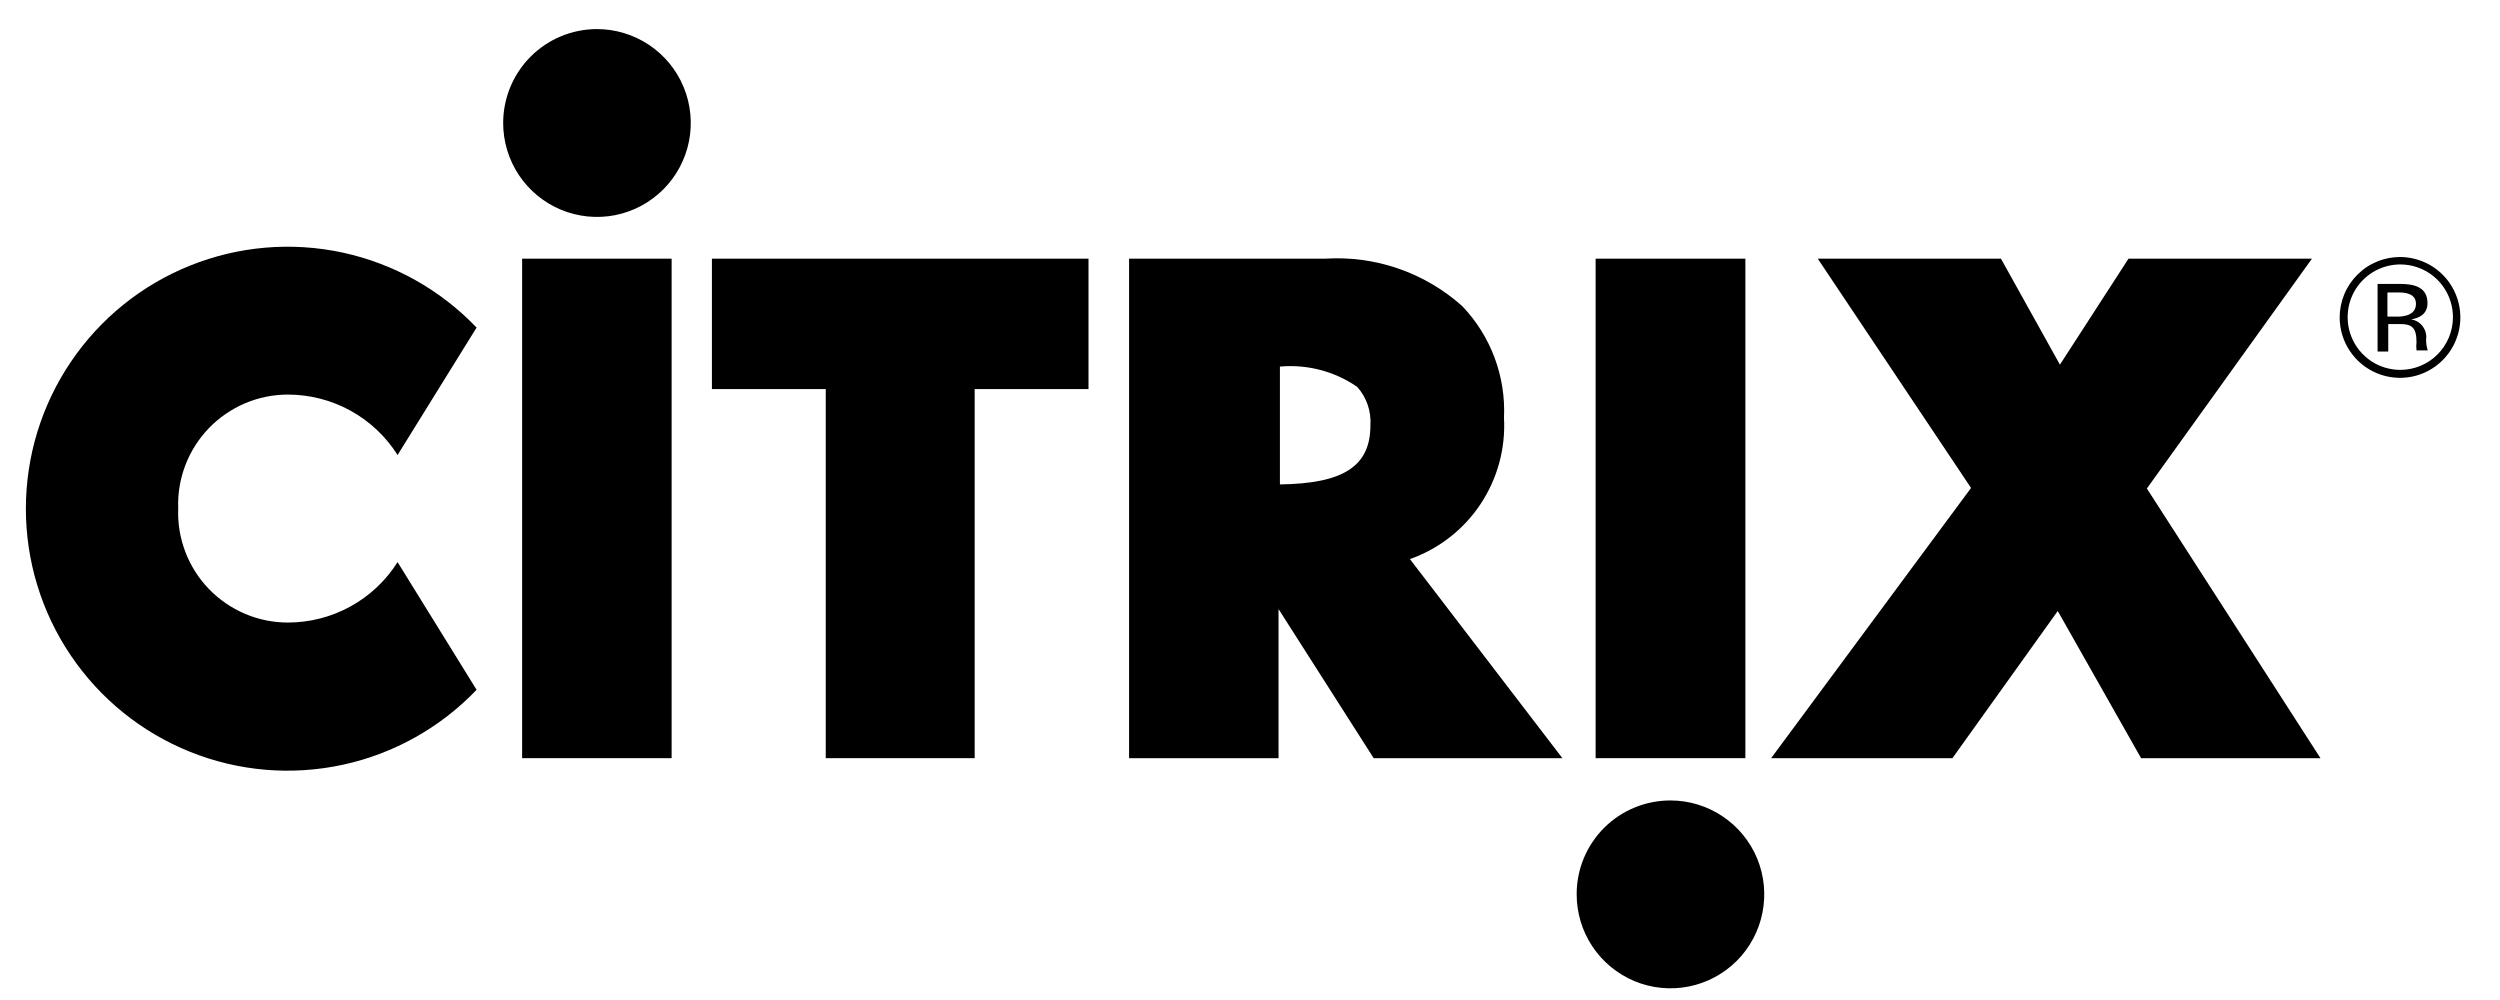
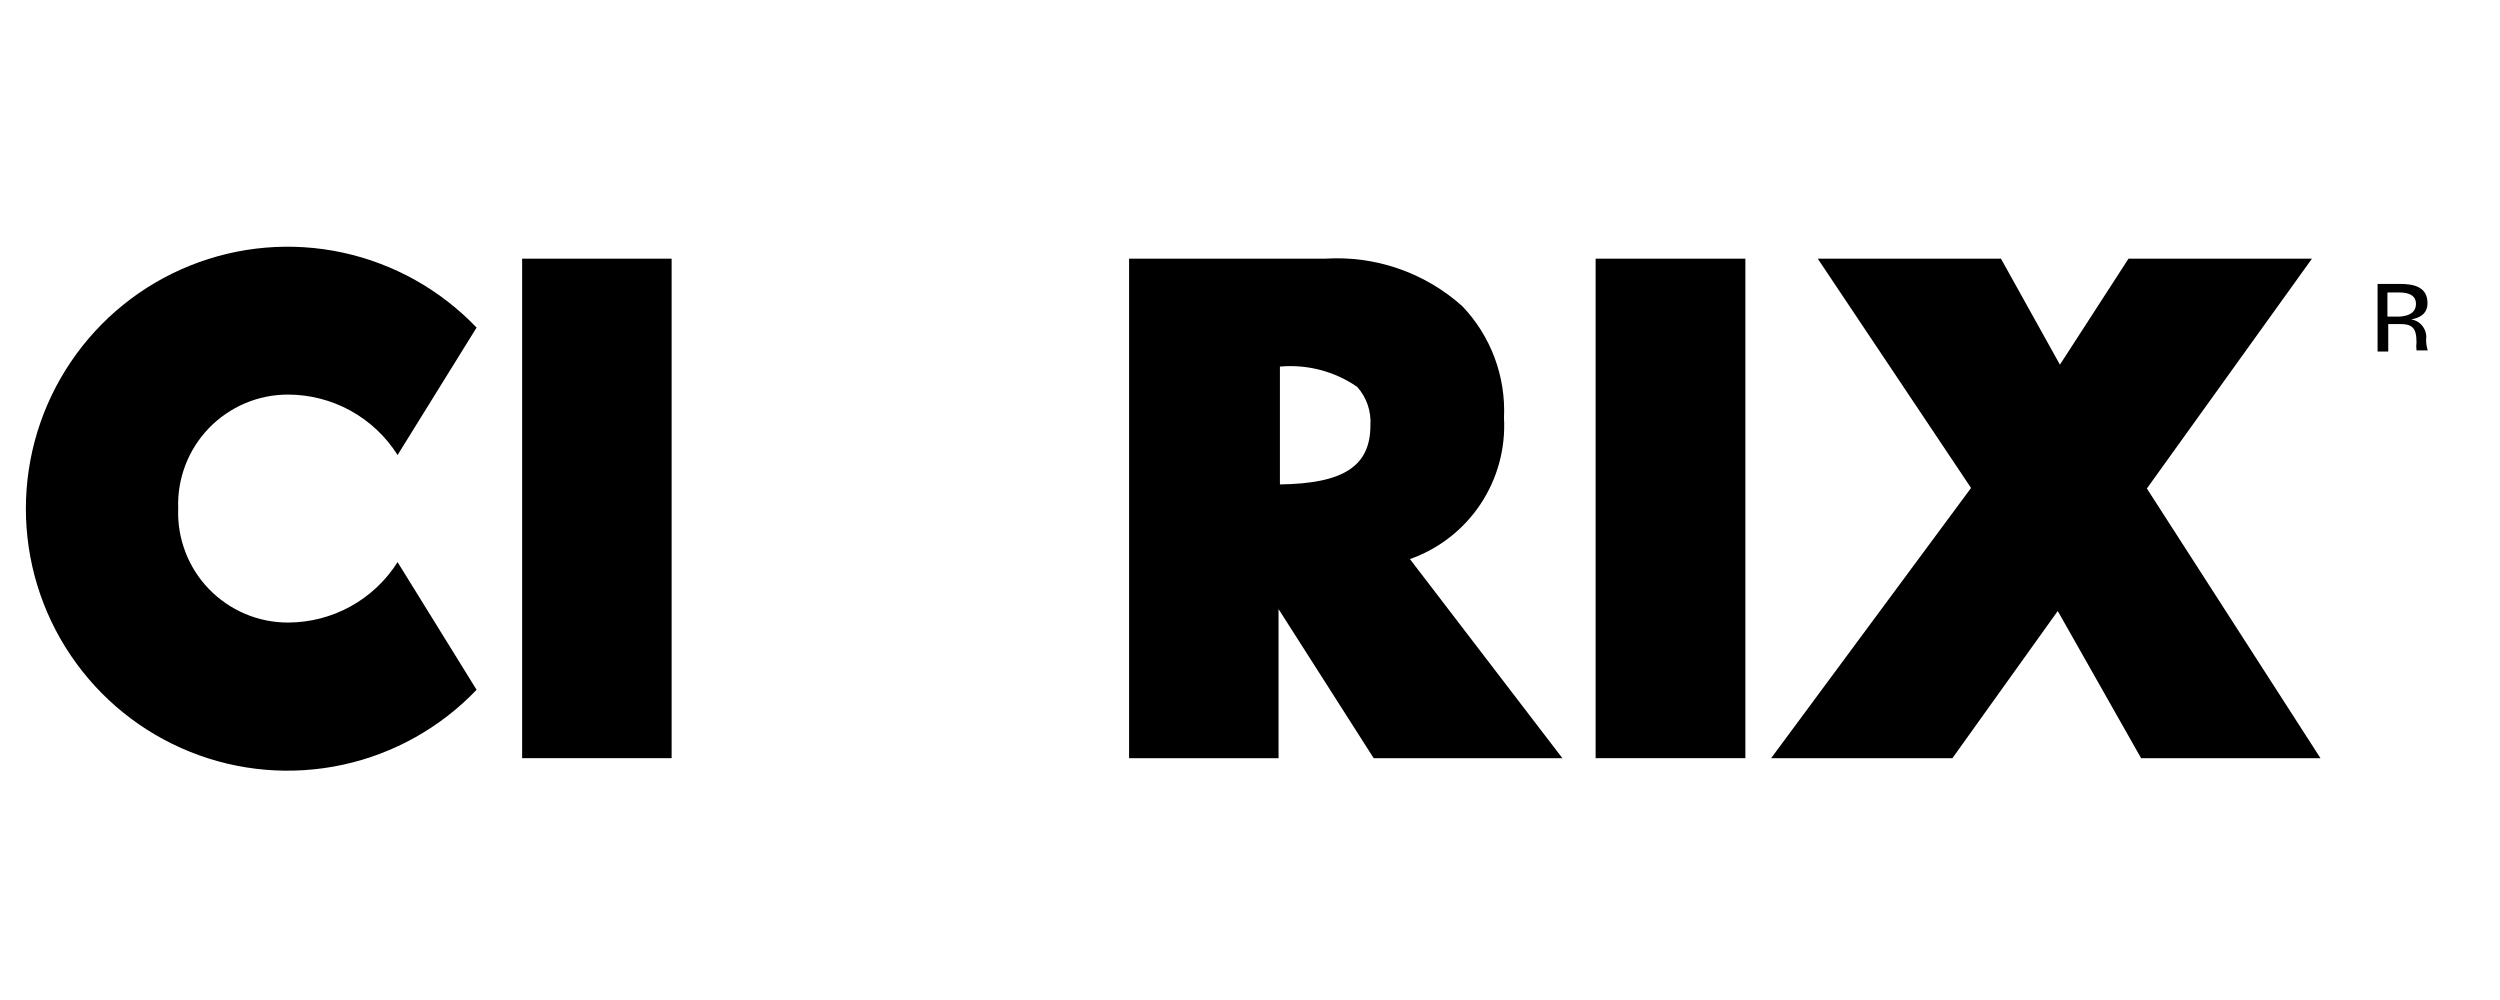
<svg xmlns="http://www.w3.org/2000/svg" width="60" height="24" viewBox="0 0 60 24" fill="none">
-   <path d="M57.607 6.168C57.893 6.17 58.172 6.256 58.41 6.416C58.647 6.576 58.832 6.803 58.94 7.068C59.049 7.333 59.077 7.624 59.02 7.905C58.963 8.186 58.825 8.444 58.622 8.646C58.419 8.848 58.161 8.986 57.881 9.041C57.6 9.096 57.309 9.067 57.045 8.957C56.781 8.847 56.555 8.662 56.396 8.423C56.237 8.185 56.152 7.905 56.152 7.618C56.152 7.427 56.19 7.238 56.263 7.062C56.336 6.886 56.444 6.726 56.579 6.591C56.714 6.456 56.874 6.349 57.051 6.277C57.227 6.204 57.416 6.168 57.607 6.168ZM58.871 7.618C58.872 7.368 58.799 7.123 58.661 6.914C58.523 6.705 58.326 6.541 58.095 6.445C57.864 6.348 57.61 6.322 57.365 6.37C57.119 6.418 56.893 6.538 56.716 6.715C56.538 6.891 56.417 7.117 56.368 7.363C56.319 7.608 56.343 7.863 56.439 8.095C56.534 8.326 56.696 8.524 56.904 8.664C57.112 8.803 57.357 8.877 57.607 8.877C57.941 8.877 58.262 8.745 58.498 8.509C58.735 8.273 58.869 7.953 58.871 7.618Z" fill="black" />
  <path d="M58.266 8.409H57.996C57.988 8.344 57.988 8.277 57.996 8.212C57.996 7.869 57.891 7.777 57.601 7.777H57.318V8.436H57.062V6.814H57.601C57.937 6.814 58.26 6.887 58.26 7.276C58.26 7.546 58.049 7.638 57.865 7.665C57.976 7.681 58.077 7.741 58.144 7.831C58.212 7.921 58.242 8.034 58.227 8.146C58.225 8.235 58.238 8.324 58.266 8.409ZM57.983 7.289C57.983 7.104 57.832 7.019 57.581 7.019H57.298V7.599H57.581C57.838 7.585 57.983 7.487 57.983 7.289Z" fill="black" />
  <path d="M51.525 11.724L55.691 18.196H51.386L49.386 14.664L46.858 18.196H42.507L47.305 11.711L43.626 6.208H48.023L49.438 8.752L51.084 6.208H55.487L51.525 11.724Z" fill="black" />
-   <path d="M40.091 19.211C40.537 19.211 40.972 19.344 41.342 19.592C41.713 19.84 42.001 20.192 42.172 20.604C42.342 21.017 42.386 21.47 42.298 21.908C42.211 22.345 41.996 22.747 41.681 23.062C41.365 23.377 40.963 23.591 40.526 23.677C40.089 23.763 39.636 23.718 39.225 23.546C38.814 23.374 38.463 23.084 38.216 22.713C37.969 22.341 37.839 21.905 37.84 21.459C37.84 21.163 37.898 20.87 38.011 20.597C38.125 20.324 38.291 20.076 38.5 19.867C38.709 19.659 38.957 19.493 39.23 19.381C39.503 19.268 39.796 19.211 40.091 19.211Z" fill="black" />
  <path d="M33.838 13.418L37.498 18.197H32.969L30.685 14.618V18.197H27.098V6.208H31.804C32.401 6.17 32.999 6.251 33.564 6.447C34.129 6.643 34.65 6.949 35.095 7.348C35.435 7.704 35.699 8.125 35.871 8.587C36.043 9.048 36.119 9.539 36.096 10.031C36.136 10.764 35.938 11.49 35.531 12.101C35.124 12.712 34.53 13.174 33.838 13.418ZM32.89 10.209C32.901 10.041 32.879 9.874 32.825 9.716C32.77 9.557 32.685 9.411 32.574 9.286C32.031 8.911 31.375 8.739 30.718 8.798V11.626C32.232 11.606 32.89 11.197 32.89 10.209Z" fill="black" />
-   <path d="M26.124 6.208V9.338H23.392V18.196H19.818V9.338H17.086V6.208H26.124Z" fill="black" />
  <path d="M16.119 6.208V18.196H12.531V16.555V7.862V6.208H16.119Z" fill="black" />
-   <path d="M14.327 0.698C14.773 0.698 15.208 0.831 15.579 1.079C15.949 1.327 16.238 1.679 16.408 2.091C16.578 2.503 16.622 2.957 16.535 3.394C16.447 3.832 16.232 4.233 15.917 4.548C15.601 4.863 15.2 5.078 14.762 5.164C14.325 5.25 13.873 5.204 13.461 5.033C13.05 4.861 12.699 4.571 12.452 4.2C12.206 3.828 12.075 3.392 12.076 2.946C12.078 2.349 12.316 1.777 12.738 1.356C13.16 0.935 13.732 0.698 14.327 0.698V0.698Z" fill="black" />
  <path d="M11.438 7.862L9.542 10.92C9.261 10.476 8.873 10.11 8.412 9.856C7.952 9.603 7.435 9.47 6.91 9.47C6.555 9.47 6.205 9.541 5.879 9.68C5.553 9.819 5.258 10.022 5.012 10.277C4.766 10.533 4.574 10.835 4.448 11.166C4.322 11.498 4.263 11.851 4.277 12.206C4.263 12.56 4.322 12.913 4.448 13.245C4.574 13.576 4.766 13.879 5.012 14.134C5.258 14.389 5.553 14.592 5.879 14.731C6.205 14.87 6.555 14.941 6.91 14.941C7.435 14.941 7.952 14.808 8.412 14.555C8.873 14.301 9.261 13.935 9.542 13.491L11.438 16.555C10.571 17.462 9.453 18.089 8.228 18.354C7.002 18.62 5.726 18.512 4.562 18.044C3.398 17.576 2.401 16.771 1.699 15.731C0.996 14.691 0.621 13.464 0.621 12.209C0.621 10.953 0.996 9.727 1.699 8.687C2.401 7.647 3.398 6.841 4.562 6.374C5.726 5.906 7.002 5.798 8.228 6.063C9.453 6.329 10.571 6.955 11.438 7.862Z" fill="black" />
  <path d="M41.889 6.208V18.196H38.295V16.555V7.862V6.208H41.889Z" fill="black" />
</svg>